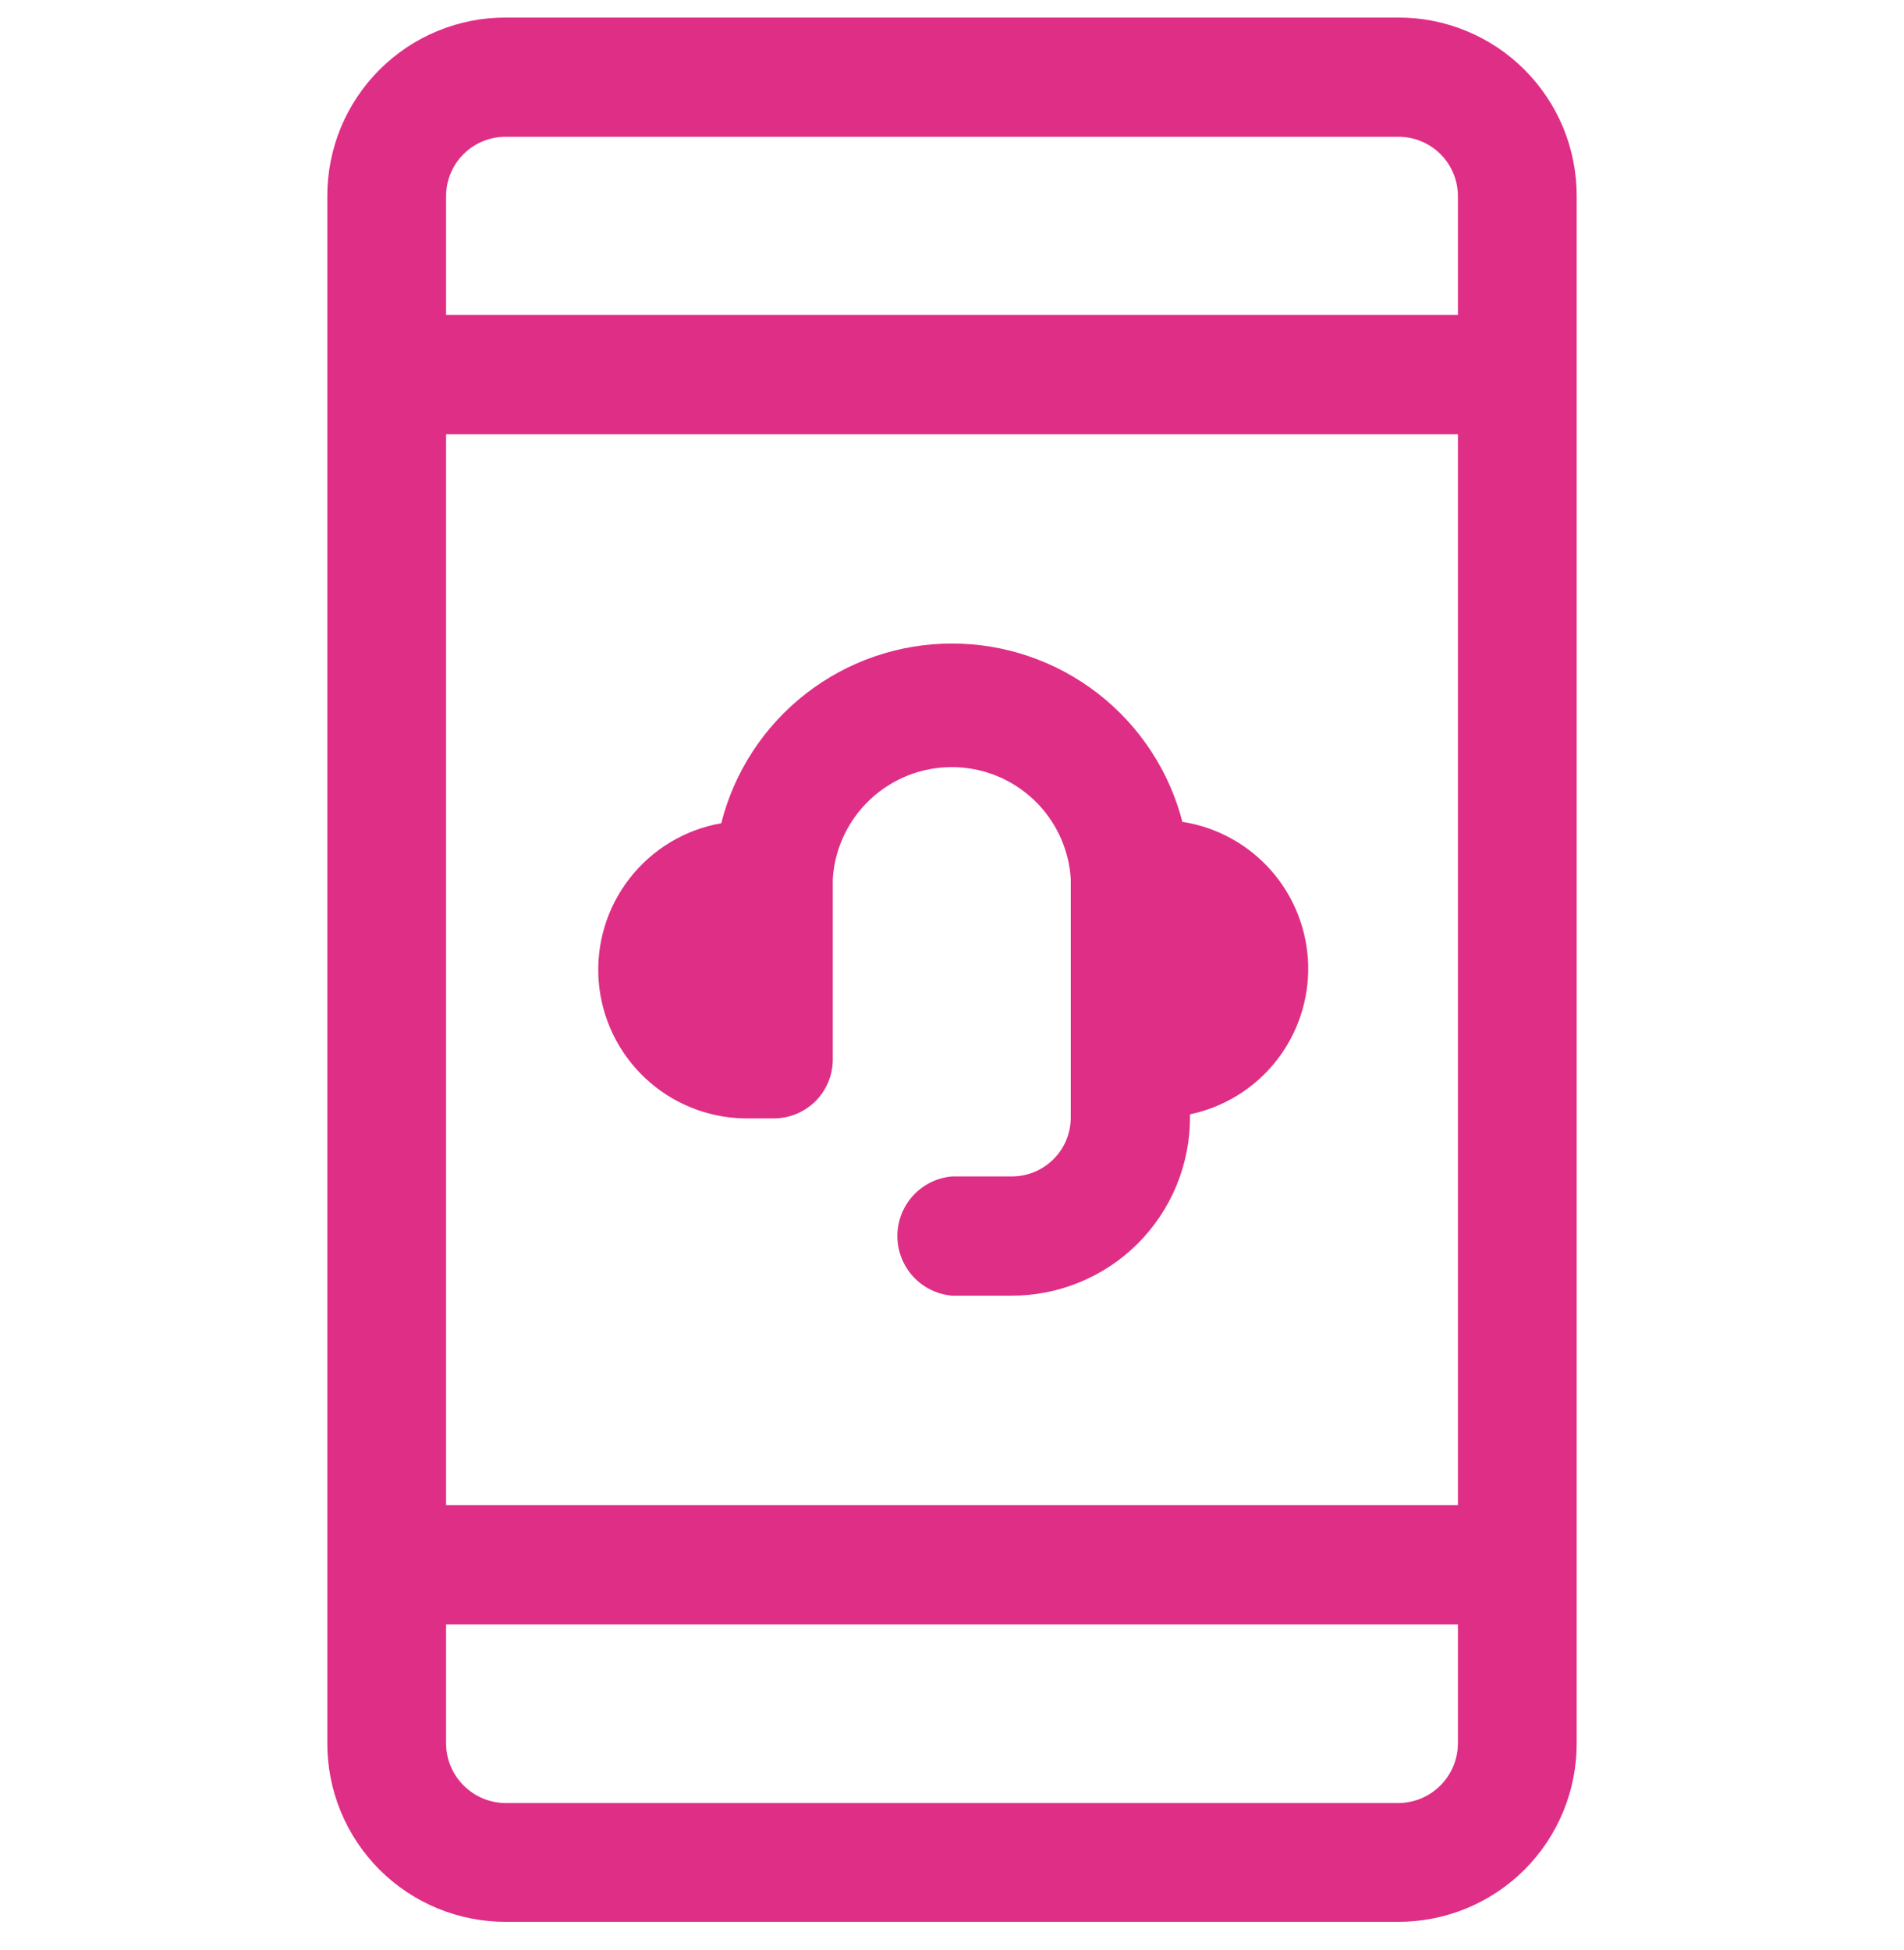
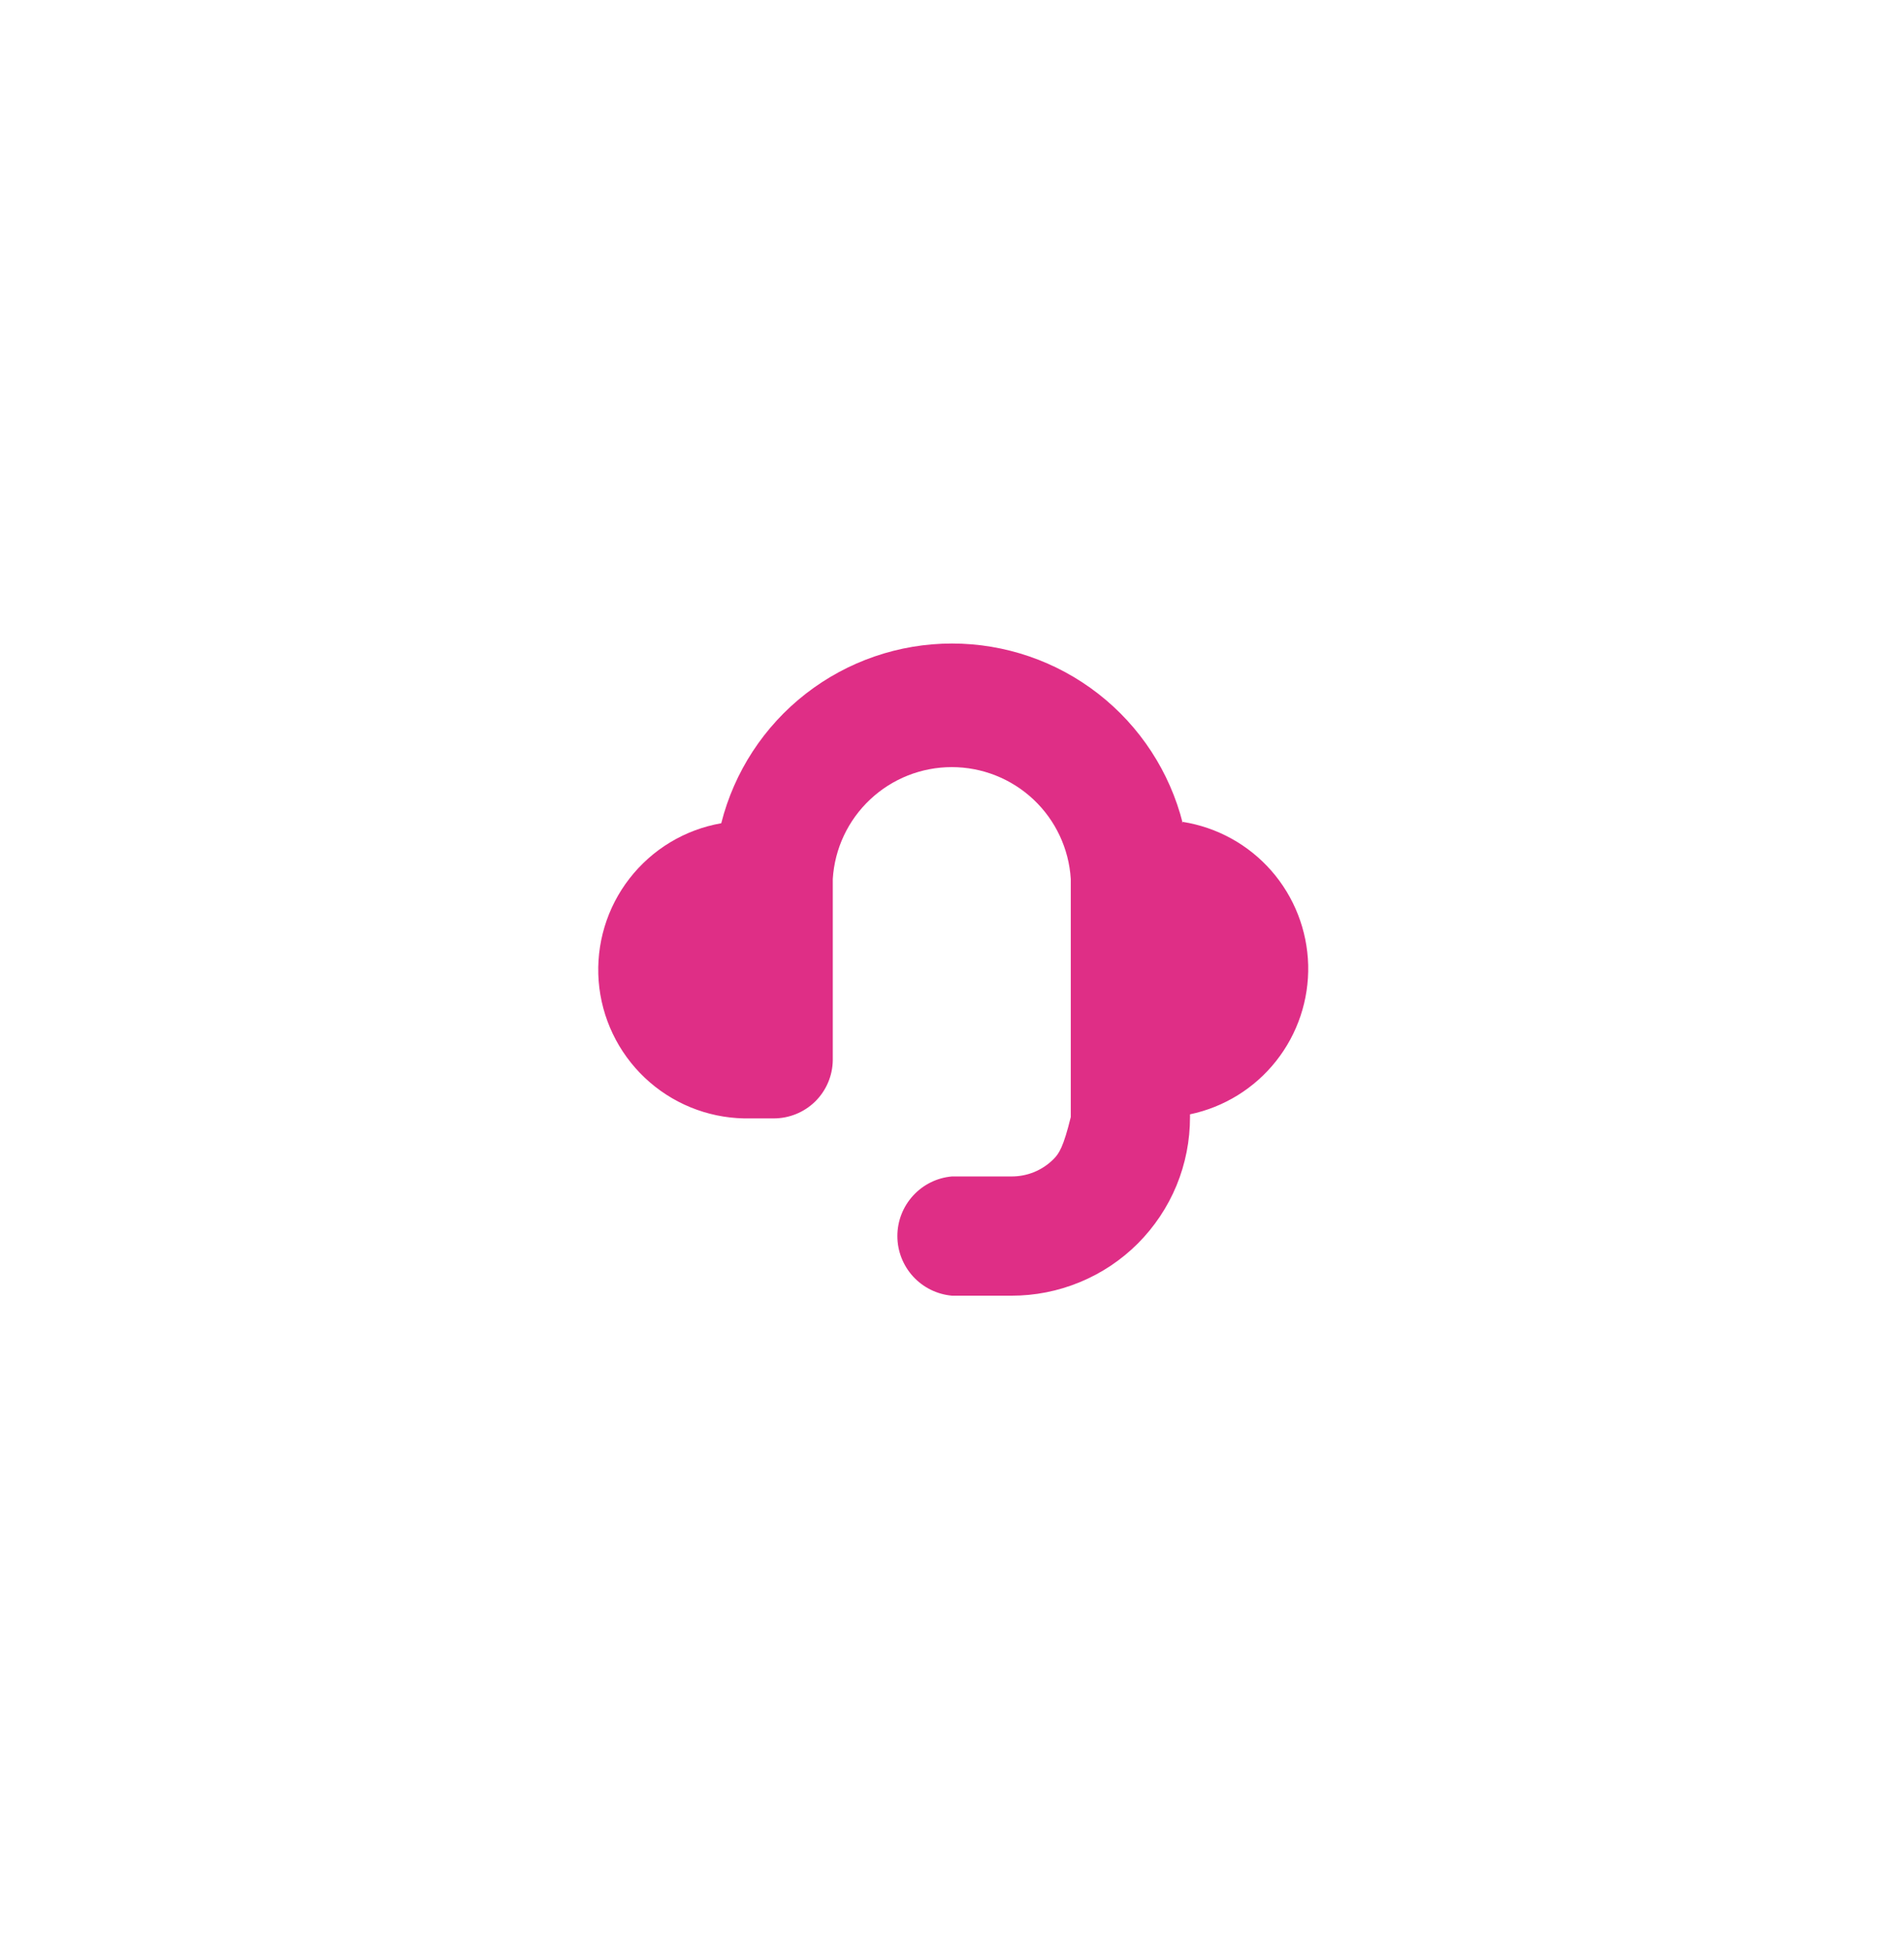
<svg xmlns="http://www.w3.org/2000/svg" width="42" height="43" viewBox="0 0 42 43" fill="none">
  <g clip-path="url(#clip0_455_1400)">
-     <path d="M30.84 0.387H11.16C10.642 0.385 10.129 0.486 9.651 0.684C9.172 0.881 8.737 1.172 8.371 1.538C8.005 1.904 7.715 2.339 7.517 2.817C7.32 3.296 7.219 3.809 7.22 4.327V38.447C7.219 38.965 7.32 39.477 7.517 39.956C7.715 40.435 8.005 40.87 8.371 41.236C8.737 41.602 9.172 41.892 9.651 42.09C10.129 42.287 10.642 42.388 11.16 42.387H30.84C31.358 42.388 31.871 42.287 32.349 42.09C32.828 41.892 33.263 41.602 33.629 41.236C33.995 40.87 34.285 40.435 34.483 39.956C34.68 39.477 34.781 38.965 34.78 38.447V4.327C34.781 3.809 34.68 3.296 34.483 2.817C34.285 2.339 33.995 1.904 33.629 1.538C33.263 1.172 32.828 0.881 32.349 0.684C31.871 0.486 31.358 0.385 30.84 0.387ZM9.84 9.577H32.16V33.197H9.84V9.577ZM9.84 4.327C9.84 4.154 9.874 3.983 9.941 3.823C10.007 3.663 10.104 3.519 10.227 3.397C10.35 3.275 10.495 3.179 10.656 3.114C10.816 3.048 10.987 3.015 11.16 3.017H30.84C31.013 3.015 31.184 3.048 31.344 3.114C31.505 3.179 31.65 3.275 31.773 3.397C31.895 3.519 31.993 3.663 32.059 3.823C32.126 3.983 32.16 4.154 32.16 4.327V6.947H9.84V4.327ZM32.16 38.447C32.16 38.797 32.021 39.133 31.773 39.38C31.526 39.628 31.19 39.767 30.84 39.767H11.16C10.81 39.767 10.474 39.628 10.227 39.38C9.979 39.133 9.84 38.797 9.84 38.447V35.827H32.16V38.447Z" fill="#DF2E86" />
-     <path d="M26.09 18.157C25.804 17.024 25.148 16.019 24.226 15.301C23.304 14.583 22.169 14.193 21 14.193C19.832 14.193 18.696 14.583 17.774 15.301C16.852 16.019 16.196 17.024 15.91 18.157C15.107 18.297 14.386 18.732 13.886 19.376C13.386 20.019 13.144 20.826 13.206 21.639C13.269 22.451 13.632 23.211 14.224 23.771C14.816 24.331 15.595 24.65 16.41 24.667H17.06C17.403 24.669 17.733 24.536 17.979 24.297C18.224 24.057 18.365 23.73 18.37 23.387V19.387C18.411 18.718 18.706 18.091 19.194 17.633C19.681 17.174 20.326 16.919 20.995 16.919C21.665 16.919 22.309 17.174 22.797 17.633C23.284 18.091 23.579 18.718 23.62 19.387V24.637C23.621 24.809 23.588 24.98 23.523 25.14C23.458 25.299 23.361 25.444 23.239 25.566C23.117 25.688 22.973 25.784 22.813 25.85C22.654 25.915 22.483 25.948 22.31 25.947H21C20.671 25.975 20.365 26.126 20.142 26.37C19.919 26.613 19.795 26.931 19.795 27.262C19.795 27.592 19.919 27.91 20.142 28.154C20.365 28.397 20.671 28.548 21 28.577H22.31C22.828 28.578 23.341 28.477 23.819 28.279C24.298 28.082 24.733 27.792 25.099 27.426C25.465 27.059 25.755 26.625 25.953 26.146C26.15 25.667 26.251 25.154 26.25 24.637V24.577C27.001 24.419 27.673 24.004 28.149 23.402C28.625 22.801 28.875 22.052 28.857 21.285C28.837 20.518 28.55 19.782 28.045 19.205C27.539 18.628 26.848 18.247 26.09 18.127V18.157Z" fill="#DF2E86" />
+     <path d="M26.09 18.157C25.804 17.024 25.148 16.019 24.226 15.301C23.304 14.583 22.169 14.193 21 14.193C19.832 14.193 18.696 14.583 17.774 15.301C16.852 16.019 16.196 17.024 15.91 18.157C15.107 18.297 14.386 18.732 13.886 19.376C13.386 20.019 13.144 20.826 13.206 21.639C13.269 22.451 13.632 23.211 14.224 23.771C14.816 24.331 15.595 24.65 16.41 24.667H17.06C17.403 24.669 17.733 24.536 17.979 24.297C18.224 24.057 18.365 23.73 18.37 23.387V19.387C18.411 18.718 18.706 18.091 19.194 17.633C19.681 17.174 20.326 16.919 20.995 16.919C21.665 16.919 22.309 17.174 22.797 17.633C23.284 18.091 23.579 18.718 23.62 19.387V24.637C23.458 25.299 23.361 25.444 23.239 25.566C23.117 25.688 22.973 25.784 22.813 25.85C22.654 25.915 22.483 25.948 22.31 25.947H21C20.671 25.975 20.365 26.126 20.142 26.37C19.919 26.613 19.795 26.931 19.795 27.262C19.795 27.592 19.919 27.91 20.142 28.154C20.365 28.397 20.671 28.548 21 28.577H22.31C22.828 28.578 23.341 28.477 23.819 28.279C24.298 28.082 24.733 27.792 25.099 27.426C25.465 27.059 25.755 26.625 25.953 26.146C26.15 25.667 26.251 25.154 26.25 24.637V24.577C27.001 24.419 27.673 24.004 28.149 23.402C28.625 22.801 28.875 22.052 28.857 21.285C28.837 20.518 28.55 19.782 28.045 19.205C27.539 18.628 26.848 18.247 26.09 18.127V18.157Z" fill="#DF2E86" />
  </g>
  <defs>
    <clipPath id="clip0_455_1400">
      <rect width="42" height="42" fill="white" transform="translate(0 0.387)" />
    </clipPath>
  </defs>
</svg>